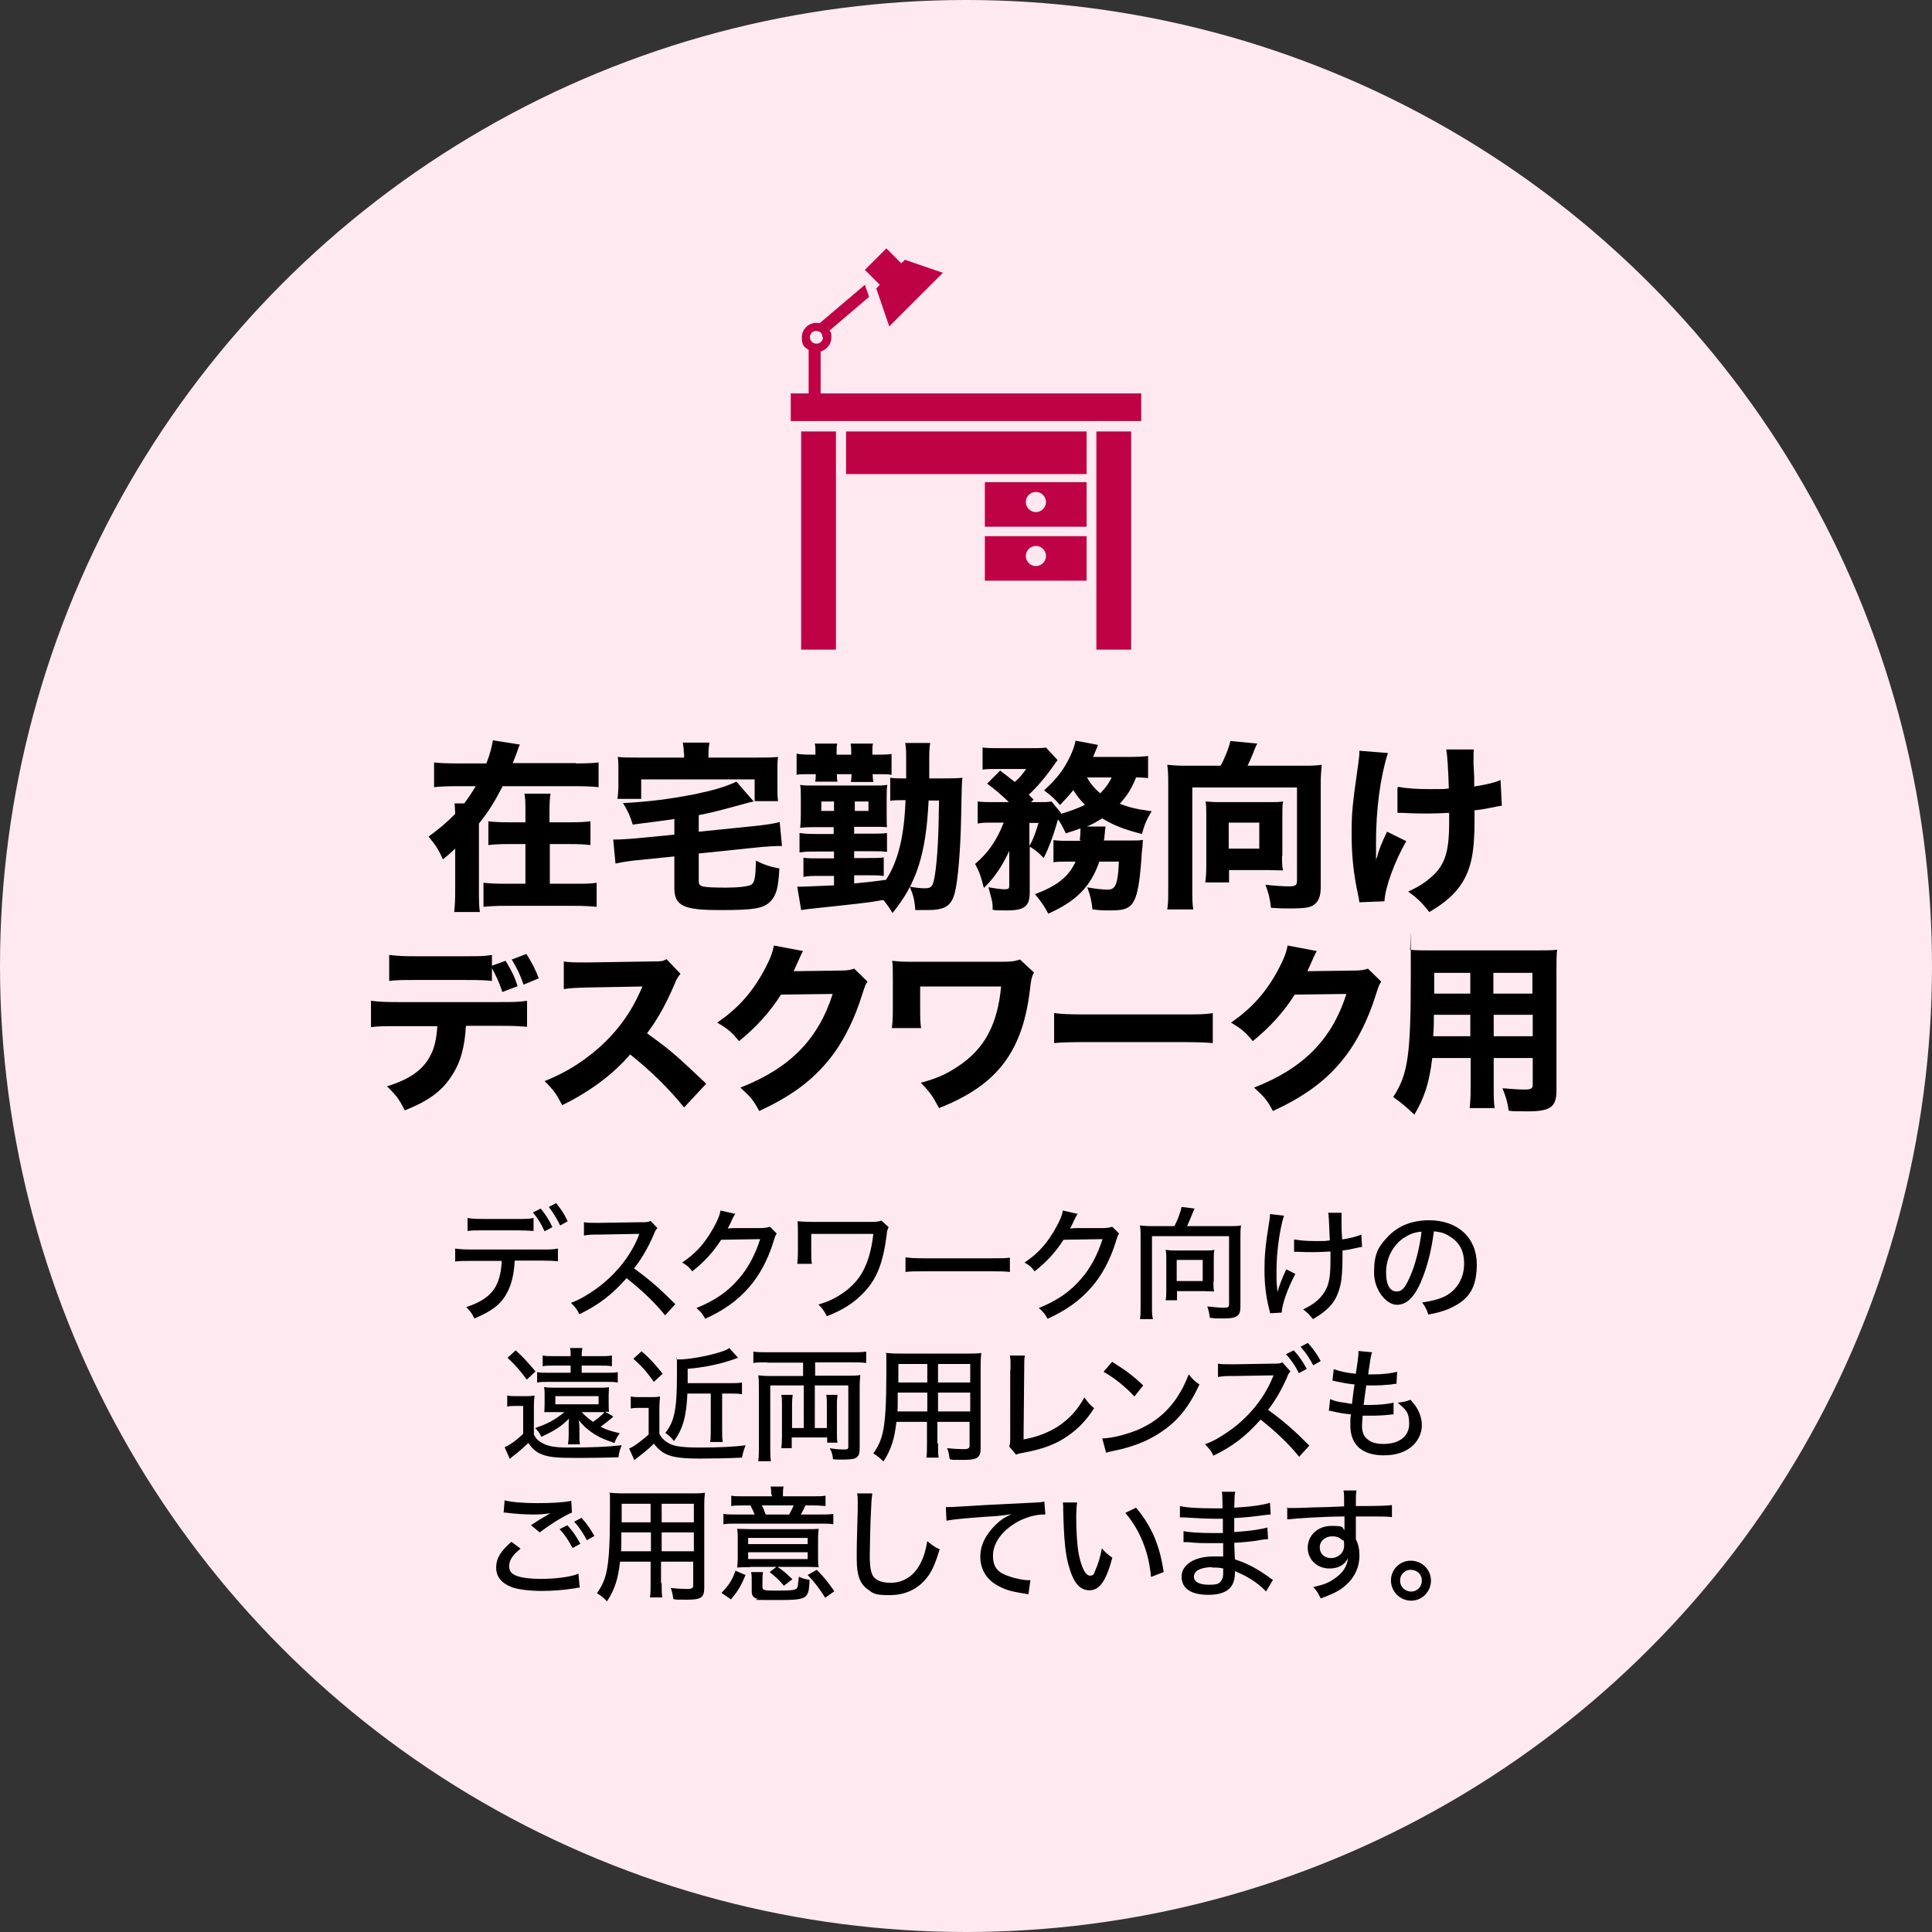
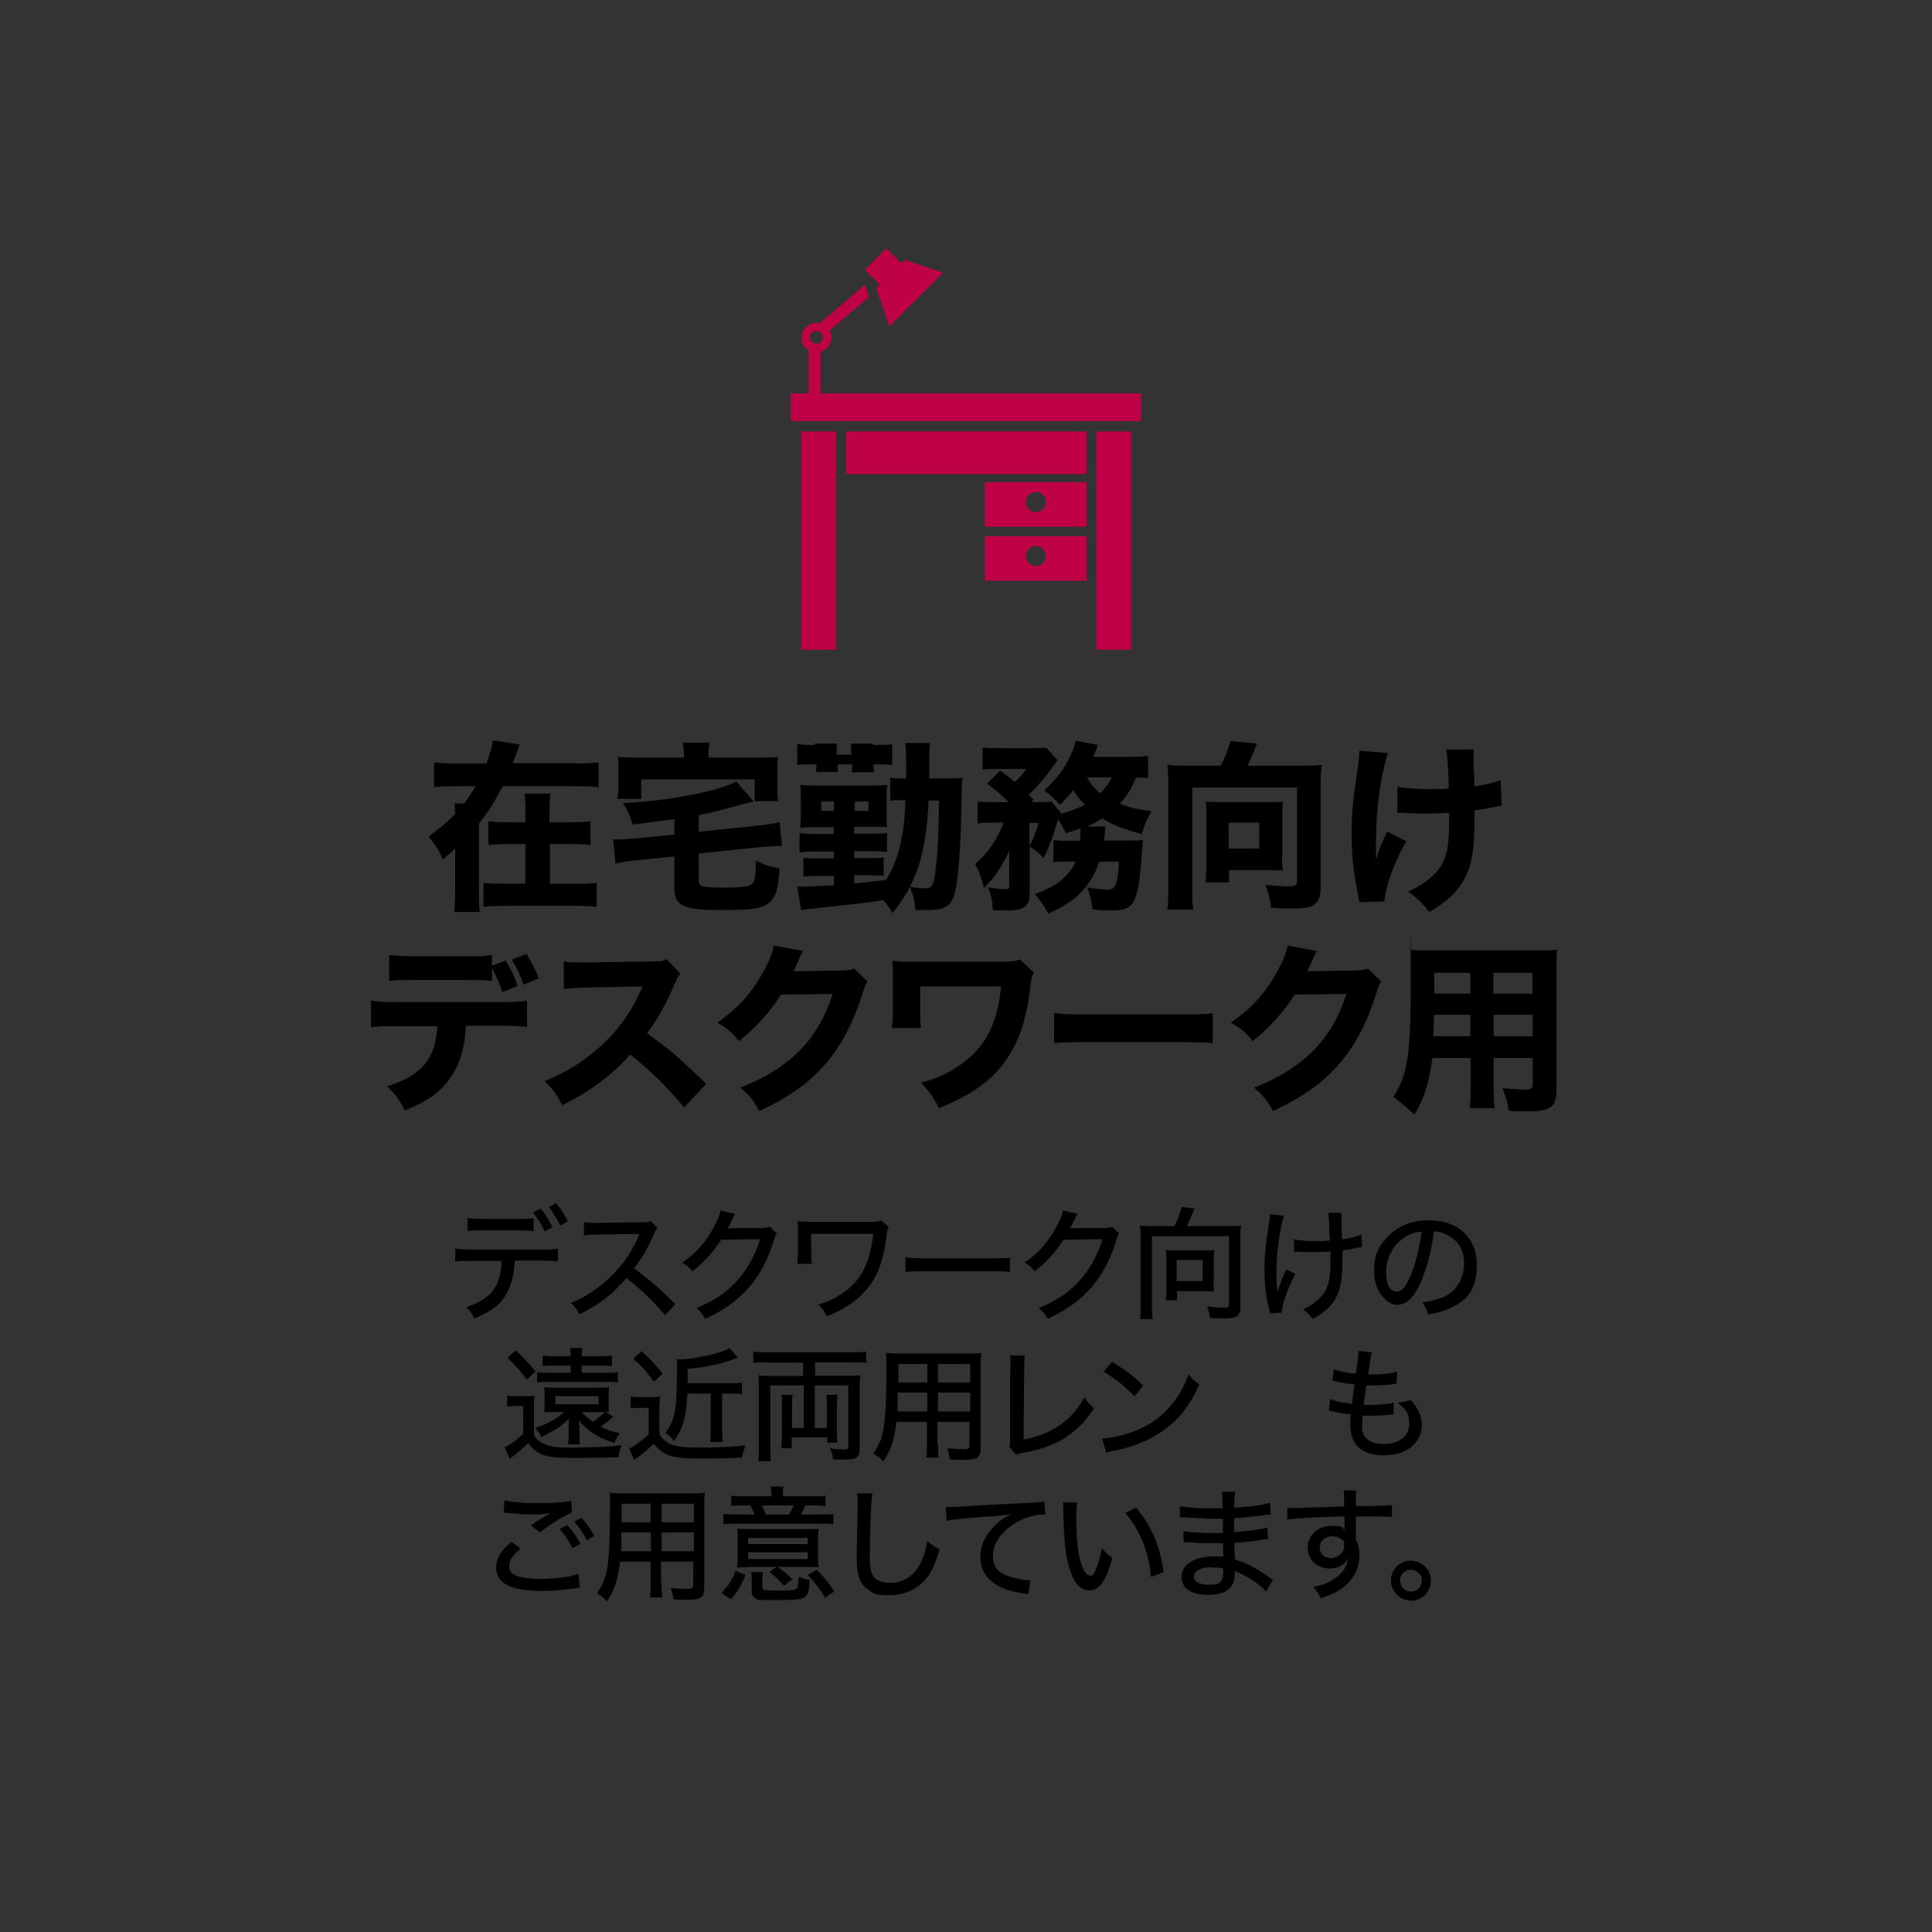
<svg xmlns="http://www.w3.org/2000/svg" id="_レイヤー_1" data-name="レイヤー_1" version="1.1" viewBox="0 0 594.2 594.2">
  <rect x="0" y="0" width="594.2" height="594.2" fill="#333333" stroke="none" />
  <defs>
    <style>
      .st0 {
        fill: #bf0145;
      }

      .st1 {
        fill: #ffe9f1;
      }
    </style>
  </defs>
-   <circle class="st1" cx="297.1" cy="297.1" r="297.1" />
  <g>
    <path class="st0" d="M252.4,121v-12.9c1.9-.5,3.3-2.3,3.3-4.3s-.2-1.5-.6-2.1l12.2-10.4-1.3-3.7-13.9,11.8c-.3,0-.7-.1-1-.1-2.5,0-4.5,2-4.5,4.5s.8,3,2.1,3.8v13.4h-5.5v8.5h107.8v-8.5h-98.6ZM253.1,103.8c0,.6-.3,1.2-.8,1.5h0c-.2.1-.3.2-.5.3-.2,0-.4.1-.7.1-1.1,0-2-.9-2-2s0-.4.1-.6h0c.1-.3.3-.6.5-.8.2-.2.4-.3.6-.4.2,0,.5-.1.7-.1s.5,0,.7.1c.1,0,.2.1.4.2,0,0,.1,0,.2.1.2.1.3.3.4.5,0,0,0,0,0,0,.1.2.2.4.2.6h0c0,.1,0,.2,0,.3Z" />
    <path class="st0" d="M302.9,178.6h31.3v-13.7h-31.3v13.7ZM318.6,167.9c1.7,0,3.1,1.4,3.1,3.1s-1.4,3.1-3.1,3.1-3.1-1.4-3.1-3.1c0-1.7,1.4-3.1,3.1-3.1Z" />
    <polygon class="st0" points="337.2 145.8 337.2 199.8 347.9 199.8 347.9 132.7 337.2 132.7 337.2 145.8" />
    <polygon class="st0" points="246.4 199.8 257.1 199.8 257.1 145.8 257.1 132.7 246.4 132.7 246.4 199.8" />
    <rect class="st0" x="260.2" y="132.7" width="74" height="13.1" />
    <path class="st0" d="M302.9,162h31.3v-13.7h-31.3v13.7ZM318.6,151.3c1.7,0,3.1,1.4,3.1,3.1s-1.4,3.1-3.1,3.1-3.1-1.4-3.1-3.1c0-1.7,1.4-3.1,3.1-3.1Z" />
    <polygon class="st0" points="269.5 88.7 273.5 100.4 290 83.9 278.3 79.9 277.2 81 272.6 76.4 266 83 270.6 87.6 269.5 88.7" />
  </g>
  <g>
    <path d="M177.1,234.8c3.1,0,5.4-.1,7-.3v7.6c-2-.2-4.1-.3-7-.3h-22.5c-2.5,4.8-4.2,7.6-7.3,11.5v20.4c0,3.2,0,5.2.3,6.8h-7.9c.2-1.9.3-3.7.3-6.8v-12.7c-1.7,1.5-2.1,2-3.8,3.3-1.2-2.8-2.3-4.5-4.4-7,3.3-2.4,5.8-4.5,8.2-7q-.1-2.4-.2-3.2h3c1.3-1.8,2.4-3.4,3.5-5.3h-5.9c-2.8,0-5,.1-6.9.3v-7.6c1.6.2,3.9.3,6.9.3h9.2c1.1-2.9,1.7-5.2,2-7.1l8.3,1.3c-.4.7-.4,1-1.1,2.9-.4,1.1-.7,1.7-1.1,2.8h19.4ZM175.4,252.9c2.9,0,4.5-.1,6.2-.3v7.3c-1.7-.2-3.6-.3-6.3-.3h-6.2v12.2h7.9c3.1,0,4.8,0,6.5-.3v7.4c-2.2-.2-3.9-.3-6.6-.3h-21.6c-2.8,0-4.5.1-6.6.3v-7.4c1.8.2,3.6.3,6.5.3h6.4v-12.2h-5.1c-2.7,0-4.6.1-6.3.3v-7.3c1.7.2,3.3.3,6.2.3h5.2v-3c0-2.8,0-4.2-.3-5.8h8c-.2,1.3-.3,2.7-.3,5.9v2.9h6.2Z" />
    <path d="M207.5,251.9c-2.9.4-7.2,1-12.9,1.7-.8-2.7-1.6-4.4-3-6.6,7.7-.4,14.1-1.2,21.9-2.7,5.8-1.2,9.6-2.3,13-3.9l5.3,6.1c-1.4.3-1.8.4-4.3,1.1-4.8,1.3-8.8,2.4-12.6,3.1v5.1l18.6-1.9c2.4-.3,4.7-.6,6.3-1.1l.7,7.4h-1.5c-.7,0-3.5.2-4.9.3l-19.2,2v8.2c0,1.3.2,1.7,1.6,2,1,.2,3.5.3,6.8.3s7-.3,7.9-1c.9-.7,1.2-2.4,1.3-7.3,2.6,1.3,4.4,1.9,7.2,2.4-.3,6.1-1,8.3-2.7,10.1-2.2,2.2-4.9,2.7-15.5,2.7s-14.1-1-14.1-6.7v-9.8l-11.8,1.2c-2.9.3-4.4.6-6.3,1l-.7-7.4c.7,0,1.1,0,1.2,0,1.2,0,3.5-.2,5.2-.3l12.4-1.2v-4.5ZM210.3,231.6c0-1.2-.1-2.1-.3-3.2h8.2c-.2,1.2-.3,2-.3,3.2v1.4h14.9c3,0,4.5,0,6.5-.2-.2,1.2-.2,2.3-.2,4.3v4.8c0,1.6,0,3.1.2,4.5h-7.2v-6.7h-34.9v6h-7.3c.2-1.5.3-2.6.3-4.5v-4.1c0-1.8,0-2.9-.2-4.3,1.8.2,3.5.2,6.4.2h14v-1.4Z" />
-     <path d="M250.8,231.8c0-1.3,0-2.3-.2-3.1h6.9c-.2.8-.2,1.5-.2,3v.4h4.5v-.3c0-1.5,0-2.2-.2-3.1h6.9c-.2.8-.2,1.5-.2,3v.4h1.3c1.8,0,3,0,4.6-.2v6.4c-1.1-.2-2-.2-4.5-.2h-1.3v.3c0,.7.1,1.5.2,2.1h-6.9c.1-.7.2-1.3.2-2.4h-4.5v.3c0,.7,0,1.4.2,2h-6.9c.2-.7.2-1.5.2-2.3h-1.5c-2.7,0-3.5,0-4.4.2v-6.5c1.1.2,2.2.3,4.5.3h1.3v-.3ZM285.6,246.2c-.8,16.6-3.7,25.5-11.1,34.6-1.1-1.8-1.6-2.5-2.8-4-4.5.8-7.3,1.1-22.4,2.7-1,.1-1.6.2-2.9.4l-1.2-7.2c1,0,1.3,0,1.7,0,.8,0,6.6-.3,9.6-.4v-2.9h-4.5c-2.2,0-3.5,0-4.9.3v-5.9c1.3.2,2.6.2,4.9.2h4.5v-2.1h-5.4c-2.4,0-3.5,0-5.2.3v-6c1.5.2,2.5.3,5.2.3h5.3v-2.1h-5.8c-1.9,0-2.7,0-4.5.2.1-1.3.2-2.2.2-3.9v-5.4c0-2,0-2.5-.2-3.9,1.3.2,1.9.2,4.5.2h17.8c2.6,0,3.2,0,4.5-.2-.2,1.3-.2,2-.2,4.5v4.4c0,2.5,0,3.1.1,4.1-1.2-.1-1.9-.1-4.4-.1h-5.7v2.1h4.8c3,0,3.9,0,5.3-.2v5.8c-1.7-.2-2.4-.2-5.3-.2h-4.8v2.1h4c2.9,0,3.6,0,5.1-.2v5.7c-1.6-.2-2.4-.2-5.1-.2h-4v2.5c4.4-.4,4.5-.4,9.8-1.1,3.8-5.9,5.6-13.5,6-24.5h-.8c-2,0-2.8,0-3.9.2v-7.1c1.1.2,2.2.2,4,.2h.9v-4.4c0-4.2,0-4.9-.3-6.5h7.7c-.2,1.3-.3,2.2-.3,4q0,.4,0,4.4v2.5h4.5c2.6,0,4,0,5.7-.2-.2,1.5-.2,2.5-.4,12.2-.2,10.4-1,19.7-2,23.4-1.1,3.9-3,5.1-8.6,5.1s-1.8,0-3.5,0c-.2-3-.6-4.6-1.7-7.2,1.7.3,3.3.5,4.6.5,2.2,0,2.6-.6,3.2-4.5.7-4.8,1.1-11.5,1.2-22.5h-3.3ZM252.6,246.5v2.9h3.9v-2.9h-3.9ZM262.9,249.4h4.2v-2.9h-4.2v2.9Z" />
+     <path d="M250.8,231.8c0-1.3,0-2.3-.2-3.1h6.9c-.2.8-.2,1.5-.2,3v.4h4.5v-.3c0-1.5,0-2.2-.2-3.1h6.9v.4h1.3c1.8,0,3,0,4.6-.2v6.4c-1.1-.2-2-.2-4.5-.2h-1.3v.3c0,.7.1,1.5.2,2.1h-6.9c.1-.7.2-1.3.2-2.4h-4.5v.3c0,.7,0,1.4.2,2h-6.9c.2-.7.2-1.5.2-2.3h-1.5c-2.7,0-3.5,0-4.4.2v-6.5c1.1.2,2.2.3,4.5.3h1.3v-.3ZM285.6,246.2c-.8,16.6-3.7,25.5-11.1,34.6-1.1-1.8-1.6-2.5-2.8-4-4.5.8-7.3,1.1-22.4,2.7-1,.1-1.6.2-2.9.4l-1.2-7.2c1,0,1.3,0,1.7,0,.8,0,6.6-.3,9.6-.4v-2.9h-4.5c-2.2,0-3.5,0-4.9.3v-5.9c1.3.2,2.6.2,4.9.2h4.5v-2.1h-5.4c-2.4,0-3.5,0-5.2.3v-6c1.5.2,2.5.3,5.2.3h5.3v-2.1h-5.8c-1.9,0-2.7,0-4.5.2.1-1.3.2-2.2.2-3.9v-5.4c0-2,0-2.5-.2-3.9,1.3.2,1.9.2,4.5.2h17.8c2.6,0,3.2,0,4.5-.2-.2,1.3-.2,2-.2,4.5v4.4c0,2.5,0,3.1.1,4.1-1.2-.1-1.9-.1-4.4-.1h-5.7v2.1h4.8c3,0,3.9,0,5.3-.2v5.8c-1.7-.2-2.4-.2-5.3-.2h-4.8v2.1h4c2.9,0,3.6,0,5.1-.2v5.7c-1.6-.2-2.4-.2-5.1-.2h-4v2.5c4.4-.4,4.5-.4,9.8-1.1,3.8-5.9,5.6-13.5,6-24.5h-.8c-2,0-2.8,0-3.9.2v-7.1c1.1.2,2.2.2,4,.2h.9v-4.4c0-4.2,0-4.9-.3-6.5h7.7c-.2,1.3-.3,2.2-.3,4q0,.4,0,4.4v2.5h4.5c2.6,0,4,0,5.7-.2-.2,1.5-.2,2.5-.4,12.2-.2,10.4-1,19.7-2,23.4-1.1,3.9-3,5.1-8.6,5.1s-1.8,0-3.5,0c-.2-3-.6-4.6-1.7-7.2,1.7.3,3.3.5,4.6.5,2.2,0,2.6-.6,3.2-4.5.7-4.8,1.1-11.5,1.2-22.5h-3.3ZM252.6,246.5v2.9h3.9v-2.9h-3.9ZM262.9,249.4h4.2v-2.9h-4.2v2.9Z" />
    <path d="M332.1,258.4c.1-1.1.2-2.1.2-3.1v-.5c-1.6.6-2.4.8-4.5,1.5-.9-1.9-1.4-2.9-2.4-4.3q-.1.3-.5,1.7c-1.1,3.8-2.4,7.2-3.9,10.2-1.6-1.7-2.6-2.5-4.3-3.5v14.1c0,4.2-1.6,5.5-6.9,5.5s-2.7,0-4.5-.2c0-2.4-.1-2.5-1.3-6.9,2.5.4,3.8.6,5,.6s1.4-.2,1.4-1.2v-10.6c-2.1,4.6-4.6,8.3-7.8,11.4-1-3.8-1.3-4.8-2.7-7.4,4-3.4,6.6-7.1,8.8-12.7h-3.5c-2,0-3.2,0-4.5.3v-6.8c1.5.2,2.7.2,4.9.2h4.7c-2.6-2.5-4.3-3.9-6.7-5.7l4-4c2.2,1.7,2.9,2.2,4.5,3.5,1.6-1.4,2.4-2.4,3.5-4h-8.8c-1.8,0-3.2,0-4.6.2v-6.8c1.5.2,2.7.2,5.2.2h9.5c2.9,0,3.6,0,4.8-.2l3.6,3.9c-.3.3-.7.8-1.2,1.6-2.4,3.4-5.5,7.1-7.7,9,.5.5.7.8,1.5,1.5l-.8.8h2.2c2,0,3.1,0,4.1-.2l2.9,3.5v.3c2.4-.7,5.3-1.7,7.4-2.8-1.8-1.8-2.3-2.5-3.6-4.5-1.2,1.5-2,2.4-4.1,4.6-1.5-1.8-2.9-3.1-4.9-4.5,4.1-3.8,6-6.3,8-10.4.9-1.9,1.3-3.1,1.7-4.9l6.9,1.3q-.1.3-.3.8c-.2.5-.7,1.6-1.2,2.9h10.8c2.6,0,4.6-.1,6.1-.3v6.8c-1.2-.1-2.1-.2-3.7-.2-1.4,3.5-2.6,5.4-5,8.1,3.1,1.2,5.4,1.7,9.8,2.3-1.6,2.7-2.1,3.8-3,7-5.8-1.5-8.7-2.7-12.2-4.8-1.5.9-2.6,1.6-4.7,2.5h5.7q0,.4-.1.9t-.1,1c0,.2,0,.3-.1.8,0,.4,0,.8-.2,1.6h7.7c2.5,0,3.3,0,4.3-.2q0,.6-.1,1.6c0,.4,0,.4-.2,1.9-.5,8.1-1.1,11.9-2,14.3-1.2,3-2.8,3.9-7.3,3.9s-3.5-.1-5.9-.3c-.3-2.7-.6-4.1-1.6-6.8,2.7.5,4.8.7,6.3.7s2.3-.6,2.8-2.7c.4-1.8.5-3.2.6-5.9h-6c-2.6,7.6-7.1,12.2-15.7,16-1.2-2.3-2.3-3.9-4.1-6,6.8-2.5,10.4-5.4,12.5-10h-2.8c-2,0-2.9,0-4,.2v-6.8c1.2.1,1.9.2,4.5.2h4ZM316.7,260c1-1.7,1.8-3.8,2.7-6.9h-2.8v6.9ZM334.3,239.1c1,1.8,2.3,3.4,4.1,4.9,1.7-1.8,2.6-3,3.5-4.9h-7.6Z" />
    <path d="M375.4,235.5c1.3-2.3,2.6-5.6,3-7.6l8.3.8c-.6,1-.8,1.7-1.2,2.7-.6,1.5-1.2,2.9-1.8,4.1h17.1c2.6,0,3.9,0,5.7-.3-.2,2.1-.3,3.7-.3,5.8v31.9c0,3-.8,4.7-2.6,5.7-1.2.6-3.2.8-6.2.8s-3.5,0-6.5-.2c-.3-2.8-.7-4.4-1.7-7.1,2.4.3,5.3.5,7.2.5s2.5-.3,2.5-1.6v-28.8h-32.2v30.9c0,3.3,0,4.8.3,6.6h-8c.3-1.9.3-3.3.3-6.6v-32c0-2.1,0-3.8-.3-5.9,1.8.2,3.1.3,5.7.3h10.5ZM394.3,263.2c0,2,0,3.3.3,4.5-1.4,0-3.2-.1-4.5-.1h-12.1v3.8h-7.3c.2-1.6.3-3,.3-4.8v-16.1c0-1.6,0-2.7-.2-4,1.3.1,2.4.2,4,.2h15.7c1.7,0,2.8,0,4.1-.2-.2,1.3-.2,2.5-.2,4.2v12.5ZM377.9,261h9.4v-8h-9.4v8Z" />
    <path d="M426.8,231.8c-2.3,7.3-3.6,17.2-3.6,27.3s0,3.5.2,4.9c.7-2.7,1.5-4.7,3.2-8.2l5.9,2.9c-3.6,6.3-6.5,14.2-6.7,18.5l-7.7.3c-.1-.8-.2-1.2-.4-2.2-1.5-7-2-12.4-2-19s.3-9.1,2-21.1c.3-2.2.4-2.9.4-4.3l8.8.7ZM430,242c2.7.5,5.7.7,10.1.7s3.8,0,5.5-.2q-.3-9.4-.8-12h8.5c-.1.8-.1,1.2-.1,1.9s0,.7,0,2.6q.1,1.8.2,3.9c0,1.2,0,1.7,0,3,3.8-.6,6.3-1.2,8.1-2l.4,7.9q-1,.1-3.2.6c-2.2.4-3,.6-5.2.8,0,1.1,0,2.1,0,3.2,0,9.6-1,14.6-3.8,19.1-2.2,3.5-5.2,6.1-10.1,9-2.4-3-3.5-4.1-6.5-6.3,3.8-1.7,6.3-3.5,8.6-5.9,3-3.4,4-7.4,4-15.2s0-1.4-.1-3.1c-2.4.1-4,.2-6.3.2s-4,0-6-.1c-1.8-.1-2-.1-2.7-.1h-.8v-7.7Z" />
    <path d="M143.3,315.6c-.4,6.6-1.7,11.3-4.4,15.3-3,4.7-7.1,7.7-14.4,10.6-1.8-3.5-2.6-4.6-5.5-7.4,6.9-2.1,11.1-5,13.4-9.5,1.2-2.2,1.9-5.3,2.1-9h-12.4c-3.8,0-5.7,0-8,.3v-8.1c2.6.3,4.3.4,8.1.4h31.6c4,0,5.6,0,8.3-.4v8c-2.6-.2-3.5-.3-8.1-.3h-10.6ZM151.4,301.7c-2.1-.2-3.1-.3-8.2-.3h-15.5c-3.7,0-5.9,0-8,.3v-8c2.6.3,4.1.4,8.1.4h15.2c4.4,0,6,0,8.3-.4v3.3l4.2-1.5c1.9,3.1,2.8,5,3.7,7.8l-4.7,1.8c-.8-2.6-2-5.2-3.2-7.3v3.8ZM161,302.8c-1-3-1.8-4.6-3.6-7.7l4.5-1.7c1.8,2.9,2.8,4.8,3.8,7.5l-4.6,1.9Z" />
    <path d="M210.4,340.6c-4.8-5.9-10.4-11.4-16.6-16.3-5,5.9-12.4,11.5-20.9,15.6-1.8-3.5-2.6-4.6-5.4-7.4,4.9-2,8.2-3.8,12.4-6.8,6.2-4.5,11.1-9.9,14.7-16.2.7-1.2,1.7-3.2,3-6.1l-16.4.3c-4.6.1-5.7.2-7.8.5v-8.5c1.7.3,3.2.3,6.7.3h1.1l19.1-.3c3.1,0,3.4,0,4.7-.7l4.3,4.5c-.7.8-1.2,1.5-1.8,3.1-2.7,6.3-5.2,10.8-8.5,15.2,7.2,5.2,8.6,6.4,18.2,15.5l-6.8,7.3Z" />
    <path d="M247,292.5c-.3.4-.8,1.5-1.6,3.3-.5,1.1-.7,1.6-1.3,2.9l14.6-.2c1.8,0,3-.2,4-.6l4.1,4c-.6.9-.8,1.4-1.5,3.6-2.7,8.7-6.6,16.3-11.5,21.8-5,5.8-11.4,10.3-20.3,14.4-1.8-3.4-2.8-4.5-5.8-7.2,15.1-5.9,23.9-14.7,28.4-28.8l-15.9.2c-3.4,5.4-7.8,10.2-12.9,14.3-2.4-2.9-3.4-3.7-6.7-5.7,6.6-4.5,11-9.6,14.7-16.6,1.6-3,2.4-5.2,2.7-7.1l9,1.7Z" />
    <path d="M274.3,316.3c.2-1.7.3-2.9.3-6.6v-7.9c0-4.3,0-4.6-.2-6.3,2.7.3,3.4.3,7.4.3h26c3.1,0,4.1-.1,5.9-.7l4.3,4c-.7,1.3-.8,2-1.1,4.1-2.1,20-10,30.5-28.1,37.6-1.9-3.6-2.7-4.8-5.6-7.8,4.9-1.3,7.8-2.6,11.4-5,8.1-5.3,12.2-12.8,13.3-24.6h-24.9v6.2c0,3.2,0,4.9.3,6.6h-9.1Z" />
    <path d="M324.3,311.6c2.5.3,4.5.4,10.2.4h28.3c5.7,0,7.7,0,10.2-.4v9.2c-2.2-.2-5.9-.3-10.3-.3h-28.3c-4.9,0-8.1.1-10.2.3v-9.3Z" />
    <path d="M405,292.5c-.3.4-.8,1.5-1.6,3.3-.5,1.1-.7,1.6-1.3,2.9l14.6-.2c1.8,0,3-.2,4-.6l4.1,4c-.6.9-.8,1.4-1.5,3.6-2.7,8.7-6.6,16.3-11.5,21.8-5,5.8-11.4,10.3-20.3,14.4-1.8-3.4-2.8-4.5-5.8-7.2,15.1-5.9,23.9-14.7,28.4-28.8l-15.9.2c-3.4,5.4-7.8,10.2-12.9,14.3-2.4-2.9-3.4-3.7-6.7-5.7,6.6-4.5,11-9.6,14.7-16.6,1.6-3,2.4-5.2,2.7-7.1l9,1.7Z" />
    <path d="M459.4,333.9c0,3.4,0,5.1.3,6.9h-7.7c.2-1.7.3-3.4.3-6.8v-8.6h-11.8c-.9,7.6-2.4,12.2-5.5,17.4-3-2.8-3.9-3.5-6.5-5.4,4.6-7.1,5.4-13,5.4-37.9s0-5.3-.3-7.4c2.1.2,3.5.2,6.6.2h32c3.4,0,4.9,0,6.7-.2-.2,1.8-.2,3.4-.2,6.7v36.7c0,4.9-1.9,6.3-8.6,6.3s-4.4-.1-6.1-.2c-.3-2.5-.8-4.1-1.9-6.9,2.6.2,5,.4,6.7.4s2.6-.2,2.6-1.3v-8.4h-12v8.6ZM441,312.1c0,2.4,0,3.6-.2,6.6h11.4v-6.6h-11.2ZM452.2,299.2h-11.1v6.4h11.1v-6.4ZM471.3,305.6v-6.4h-12v6.4h12ZM459.4,318.7h12v-6.6h-12v6.6Z" />
  </g>
  <g>
    <path d="M158.3,387.8c-.2,4.1-1,7.3-2.4,9.9-1.9,3.5-4.7,5.6-10,7.8-.8-1.6-1.2-2.2-2.5-3.5,4.7-1.5,7.7-3.6,9.3-6.8.9-1.9,1.5-4.3,1.6-7.4h-9.4c-2.6,0-3.6,0-4.9.2v-4c1.5.2,2.7.3,5,.3h21.5c2.4,0,3.7,0,5.1-.3v3.9c-1.2-.1-2.9-.2-5-.2h-8.2ZM143.7,374.6c1.3.2,2.4.3,5,.3h10.3c2.6,0,3.7,0,5.1-.3v4c-1-.1-3.2-.2-5-.2h-10.4c-2.2,0-3.8,0-4.9.2v-4ZM166.3,371.7c1.6,2,2.4,3.2,3.6,5.7l-2.4,1.3c-1.1-2.4-2.1-4-3.6-5.8l2.4-1.2ZM171.1,370.1c1.6,2,2.4,3.2,3.5,5.5l-2.3,1.3c-1.1-2.2-2.1-3.8-3.5-5.7l2.3-1.2Z" />
    <path d="M204.6,404.6c-3-3.8-7.2-7.8-11.9-11.5-4.4,5-8.5,8.2-14.5,11.1-.8-1.6-1.2-2.1-2.6-3.5,2.9-1.1,4.7-2.2,7.6-4.2,5.9-4.2,10.6-10,13.1-16.1q.1-.3.2-.6t.2-.3c-.5,0-.7,0-1.2,0l-11,.2c-2.4,0-3.1,0-4.9.3v-4.1c1.2.2,2.1.2,3.8.2h1l12.7-.2c1.8,0,2.2,0,3-.4l2.1,2.2c-.5.5-.8,1-1.1,1.9-1.8,4.2-3.8,7.6-6.1,10.5,4.8,3.5,7.8,6.1,12.7,11l-3.2,3.5Z" />
    <path d="M226.2,373.2q-.3.4-.8,1.4c-.8,1.7-1.1,2.4-1.6,3.2.3,0,.8,0,1.6-.1h9c1.4-.1,1.7-.2,2.4-.4l2.1,2.1c-.4.5-.5.8-.9,2.1-1.7,5.7-4.4,10.8-7.7,14.5-3.5,4-7.7,7-13.4,9.6-.9-1.6-1.3-2.1-2.7-3.3,5.8-2.4,9.6-5,13.1-9.1,2.8-3.2,5-7.4,6.5-12.1l-12,.2c-2.5,3.9-5.4,7-8.9,9.7-1-1.3-1.4-1.7-3.1-2.7,4.2-2.8,7-5.9,9.7-10.8,1.3-2.3,1.9-3.9,2.1-5.2l4.3,1Z" />
    <path d="M245.2,388.7c.1-.9.2-1.9.2-3.8v-5.6c0-1.6,0-2.6-.1-3.7,1.1.1,2.5.2,4.1.2h17.8c2.2,0,2.8,0,3.9-.4l2.2,2c-.4.9-.5,1.2-.6,2.4-1.1,8.6-3,13.5-7,17.7-2.9,3.1-6.6,5.5-11.4,7.3-.9-1.7-1.3-2.3-2.6-3.6,3.2-.9,5.2-1.9,7.8-3.7,3.8-2.7,6.2-6,7.7-10.9.7-2.4,1.1-4.4,1.4-7.1h-19.1v5.4c0,1.1,0,3,.2,3.8h-4.3Z" />
    <path d="M278.4,386.7c1.4.2,3,.3,5.9.3h20.6c3.3,0,4.2,0,5.7-.2v4.4c-1.7-.2-2.9-.2-5.7-.2h-20.5c-3.2,0-4.3,0-5.9.2v-4.4Z" />
    <path d="M331.5,373.2q-.3.4-.8,1.4c-.8,1.7-1.1,2.4-1.6,3.2.3,0,.8,0,1.6-.1h9c1.4-.1,1.7-.2,2.4-.4l2.1,2.1c-.4.5-.5.8-.9,2.1-1.7,5.7-4.4,10.8-7.7,14.5-3.5,4-7.7,7-13.4,9.6-.9-1.6-1.3-2.1-2.7-3.3,5.8-2.4,9.6-5,13.1-9.1,2.8-3.2,5-7.4,6.5-12.1l-12,.2c-2.5,3.9-5.4,7-8.9,9.7-1-1.3-1.4-1.7-3.1-2.7,4.2-2.8,7-5.9,9.7-10.8,1.3-2.3,1.9-3.9,2.1-5.2l4.3,1Z" />
    <path d="M361.2,377.1c1-1.9,1.9-4.3,2.2-5.9l4,.5c-.2.4-.5,1.1-.9,2.1-.6,1.5-1,2.4-1.4,3.3h13.1c1.6,0,2.4,0,3.5-.2-.2,1.1-.2,2.2-.2,3.6v21.4c0,2.8-1,3.6-5.2,3.6s-1.6,0-4.2-.2c-.2-1.4-.3-2.1-.8-3.5,1.9.2,3.7.4,5.1.4s1.6-.2,1.6-1.1v-20.9h-23.7v21.5c0,1.9,0,3,.3,4h-4c.2-1.1.2-2,.2-4v-21.2c0-1.3,0-2.3-.2-3.6,1,.1,1.9.2,3.4.2h7.2ZM373.2,394.1c0,1.4,0,2.2.2,3.1-.9,0-2.3-.1-3.2-.1h-8.2v2.8h-3.5c.2-1.1.2-2.2.2-3.2v-9.5c0-1.1,0-1.8-.2-2.8.8.1,1.6.2,2.7.2h9.6c1.1,0,1.9,0,2.7-.2-.2.9-.2,1.7-.2,2.9v6.9ZM361.9,394h8v-6.5h-8v6.5Z" />
    <path d="M394.9,373.9c-1.3,4-2.3,11.2-2.3,16.7s0,2.8.3,6.8c.6-2.2,1.4-4.2,2.7-7l2.8,1.4c-2.5,4.7-4.1,9.4-4.2,11.9l-3.6.2c0-.5-.1-.6-.3-1.4-1-4-1.4-7.8-1.4-12s.3-7.7,1.4-14.4c.2-1.3.3-1.7.3-2.7l4.3.5ZM398.1,381.2c1.6.3,3.5.5,6.6.5s2.5,0,4.3-.2c-.3-6.9-.3-7.3-.5-8.5h4.1c0,.5,0,.8,0,1.2s0,.5,0,2.6c0,.5,0,1.9.2,4.4,2.7-.4,4.4-.9,5.9-1.5l.2,3.8c-.6.1-.8.1-2.1.4-1.7.4-2.2.5-3.9.7,0,.9,0,1.3,0,1.7,0,3.8-.2,7.1-.6,8.7-1.1,5-3.3,7.7-8.5,10.7-1.1-1.4-1.6-1.9-3-3,3.5-1.6,5.7-3.6,7-6.1,1.1-2.2,1.4-4.4,1.4-9.7s0-.8,0-2c-1.3.1-3.6.2-5.5.2s-2.2,0-4.4-.1c-.3,0-.5,0-.7,0h-.6v-3.7Z" />
    <path d="M437.1,394.1c-2.2,5-4.5,7.2-7.5,7.2s-7-4.2-7-10,1.4-7.9,4.1-10.8c3.1-3.4,7.5-5.2,12.8-5.2,8.9,0,14.7,5.4,14.7,13.6s-3.3,11.4-9,13.8c-1.8.7-3.3,1.1-5.9,1.6-.6-1.7-.9-2.4-1.9-3.7,3-.5,4.7-.9,6.3-1.6,4.1-1.7,6.6-5.7,6.6-10.3s-1.9-7.1-5.2-8.9c-1.3-.7-2.3-.9-4.1-1.1-.7,5.7-2.1,11.2-3.9,15.3ZM431.9,380.6c-3.5,2.3-5.6,6.4-5.6,10.7s1.4,5.9,3.3,5.9,2.8-1.7,4.3-5.1c1.5-3.5,2.8-8.8,3.3-13.3-2.1.2-3.6.7-5.2,1.8Z" />
    <path d="M156,429.2c1,.2,1.5.2,3,.2h2.5c1.1,0,1.9,0,2.9-.2-.1,1-.2,1.9-.2,3.7v8.3c.6,1.2,1.1,1.7,1.9,2.2,1.9,1.3,4.1,1.8,8.5,1.8,7.6,0,11.9-.2,16.6-.7-.6,1.5-.7,1.9-1,3.7-3.4.1-8.5.2-12.2.2-6.4,0-8.5-.2-10.5-.8-2.2-.7-3.5-1.6-5-3.8-1.6,1.5-2.6,2.4-4.4,3.8-.5.4-.8.6-1.3,1.1l-1.6-3.6c1.8-.8,3.6-2.1,5.7-4.1v-8.6h-2.2c-1.2,0-1.7,0-2.7.2v-3.5ZM158.6,415.3c2.3,2.1,3.6,3.5,6.1,6.5l-2.7,2.5c-2.1-2.9-3.5-4.4-5.9-6.7l2.5-2.3ZM188.6,435.7c-.2.2-.5.4-.9.8-.8.7-1.9,1.5-3,2.3,1.9,1,3,1.3,5.9,2-.8,1.1-1.2,1.8-1.6,3-3.3-1.1-5.1-1.9-7.2-3.4-1.5-1.1-2.4-1.9-3.8-3.6.2,1.2.2,1.7.2,2.4v1.8c0,1.6,0,2.5.2,3.2h-3.7c.1-.8.2-1.7.2-3.2v-2.1c0-1.1,0-1.8.1-2.6-2.5,2.5-4.4,3.7-8.5,5.6-.6-1.3-.9-1.6-1.9-2.7,3.8-1.3,6.1-2.5,9-4.9h-3.6c-.8,0-1.7,0-2.6,0,0-.6.1-1.2.1-2.5v-2.8c0-1.1,0-1.7-.2-2.4.6.1,1.5.2,2.6.2h14.7c1.1,0,2.1,0,2.7-.2,0,.8-.1,1.5-.1,2.4v2.8c0,.9,0,1.7.1,2.4-.6,0-1,0-1.2,0l2.3,1.3ZM186.4,422.2c1.8,0,2.7,0,3.6-.2v3.2c-1-.2-2-.2-3.7-.2h-17.5c-1.6,0-2.5,0-3.6.2v-3.2c.9.2,1.8.2,3.6.2h6.7v-2.2h-5c-1.6,0-2.7,0-3.6.2v-3.3c1,.2,2,.2,3.8.2h4.8c0-1.4,0-1.9-.2-2.5h3.8c-.1.6-.2,1.3-.2,2.5h5.5c1.5,0,2.6,0,3.8-.2v3.3c-1.1-.2-2.1-.2-3.6-.2h-5.7v2.2h7.5ZM170.8,431.9h13.3v-2.5h-13.3v2.5ZM178.9,434.3c1.4,1.5,2.1,2,3.5,3,1.8-1.3,2.9-2.2,3.5-3h-6.9Z" />
    <path d="M194,429.5c1,.2,1.6.2,3,.2h3.1c1.1,0,1.9,0,2.9-.2-.1,1.1-.2,2.2-.2,4.1v7.4c.7,1.3,1.5,2.1,2.9,2.9,1.6.9,4,1.3,9.5,1.3s10.5-.2,14.1-.7c-.6,1.6-.8,2.3-1.1,3.8-3.8.2-9.5.3-12.9.3-8.5,0-11.4-.9-14.2-4.6-1.7,1.7-2.7,2.5-5.3,4.5-.2.1-.4.3-.7.6l-1.6-3.6q.2-.1.6-.3c1-.4,3.6-2.4,5.4-4v-8.2h-2.8c-1.1,0-1.7,0-2.7.2v-3.6ZM197.3,415.6c2.4,2,4.2,4,6.5,6.9l-2.7,2.5c-2.3-3.2-3.6-4.7-6.3-7.1l2.5-2.3ZM211.4,428.8c-.3,6.9-1.4,10.7-4.1,14.4-1-1.2-1.6-1.8-2.7-2.5,2.8-3.4,3.6-7.3,3.6-17.6s0-3.9-.2-5c.8,0,.8,0,.9,0,2.8,0,8.1-.9,12.1-2.1,1.6-.5,2.5-.8,3.3-1.4l2.7,3c-2.3.8-2.8,1-4.6,1.5-3.9,1-6.5,1.5-10.9,1.9v4.4h13c1.6,0,2.6,0,3.7-.2v3.6c-1.1-.2-2.2-.2-3.6-.2h-2.5v10.9c0,1.9,0,3,.2,4h-3.9c.2-.9.2-2.1.2-4v-10.9h-7.2Z" />
    <path d="M236.1,419c-1.7,0-3.4,0-4.4.2v-3.5c1.4.2,2.7.2,4.4.2h25.8c1.7,0,3.1,0,4.5-.2v3.5c-1.4-.2-2.6-.2-4.4-.2h-11.3v4.1h10.2c1.6,0,2.6,0,3.7-.2-.1,1-.2,2-.2,3.6v18.8c0,3-.8,3.6-4.9,3.6s-1.2,0-3.3-.1c-.1-1.3-.4-2.3-1-3.4,1.6.3,3.2.4,4.4.4s1.3-.2,1.3-1v-18.7h-10.3v13.1h3.7v-7.4c0-1.1,0-2-.2-2.8h3.5c-.1.8-.2,1.5-.2,2.7v9c0,1.4,0,2.3.2,3h-3.2v-1.6h-10.9v3.3h-3.2c.1-.9.2-2.1.2-3.5v-10.2c0-1.1,0-1.9-.2-2.7h3.5c-.1.8-.2,1.6-.2,2.7v7.5h3.6v-13.1h-10.3v19c0,1.5,0,3.1.2,4.3h-3.9c.2-1.3.2-3,.2-4.6v-18.1c0-1.5,0-2.5-.2-3.7,1,.1,2,.2,3.5.2h10.3v-4.1h-11.3Z" />
    <path d="M288.5,443.9c0,2.1,0,3.3.2,4.4h-3.8c.2-1.1.2-2.2.2-4.4v-6.6h-9.4c-.6,5.4-1.7,8.7-4,12.2-1.3-1.3-1.7-1.6-3.1-2.5,1.5-2.1,2.3-3.9,2.9-6.4.8-3.6,1.1-8.9,1.1-18.6s0-4.3-.2-5.9c1.3.1,2.2.2,4.3.2h20.9c2.1,0,3.1,0,4.2-.2-.1,1.1-.2,2.1-.2,4.1v25.2c0,2.9-1,3.6-5.2,3.6s-3.1,0-4.3-.2c-.2-1.3-.3-2.1-.8-3.4,1.9.2,3.7.3,5,.3s1.9-.2,1.9-1v-7.4h-9.9v6.6ZM276.1,428.3c0,1.1,0,1.9,0,2.4,0,2.1,0,2.1-.1,3.4h9.2v-5.8h-9ZM285.2,419.5h-8.9v5.7s8.9,0,8.9,0v-5.7ZM298.4,425.2v-5.7h-9.9v5.7h9.9ZM288.5,434.1h9.9v-5.8h-9.9v5.8Z" />
    <path d="M315.2,416.9c-.2,1.1-.2,1.9-.2,4.5l-.2,21.3c4.1-.7,7.6-2.1,10.6-4,3.6-2.4,6-5.1,8.1-8.9,1.3,1.7,1.6,2.2,3,3.3-2.5,3.9-5,6.4-8.2,8.6-3.6,2.5-7.6,4-13.6,5.1-1.1.2-1.6.3-2.2.6l-2.1-2.5c.3-.8.3-1.4.3-3.3v-20.1c.1-.4.1-.7.1-1,0-1.9,0-2.7-.2-3.6h4.5Z" />
    <path d="M339.1,442.4c3.1-.1,7.7-1.3,11.2-2.8,4.7-2.1,8.3-5,11.3-9.2,1.7-2.5,2.8-4.6,4-7.7,1.3,1.6,1.7,2,3.3,3.1-3.2,6.9-6.7,11.3-11.9,14.7-3.8,2.6-8.5,4.5-14.4,5.7-1.4.3-1.6.3-2.4.6l-1.2-4.4ZM342,418.8c4.3,2.7,6.7,4.5,9.6,7.3l-2.7,3.4c-2.9-3.1-6-5.6-9.5-7.6l2.6-3Z" />
-     <path d="M399.6,448.1c-3-3.8-7.2-7.8-11.9-11.5-4.4,5-8.5,8.2-14.5,11.1-.8-1.6-1.2-2.1-2.6-3.5,2.9-1.1,4.7-2.2,7.6-4.2,5.9-4.2,10.6-10,13.1-16.1l.4-.9-12.2.2c-2.4,0-3.1,0-4.9.3v-4.1c1.2.2,2.1.2,4.8.2l12-.2c1.8,0,2.2,0,3-.4l2.5,2.8c-.5.5-.8,1-1.1,1.9-1.6,3.6-3.5,7-5.8,9.9,4.8,3.5,7.8,6.1,12.7,11l-3.2,3.5ZM397.9,415.3c1.8,2,2.6,3.2,4,5.7l-2.4,1.3c-1.3-2.4-2.3-4-4-5.8l2.4-1.2ZM402.3,413.1c1.8,2,2.6,3.2,3.9,5.5l-2.3,1.3c-1.2-2.2-2.2-3.8-3.9-5.7l2.3-1.2Z" />
    <path d="M409.1,430.3c1.2.5,2.1.8,3.7,1,.2,0,1.2.2,3,.5.2-1.5.5-4.3.8-6-2.6-.3-3-.4-5.5-.9-.5-.1-.7-.2-1.3-.3l.4-3.5c1.6.6,4.2,1.2,6.8,1.4.5-3.2.8-5.5.8-6.4v-.6l4.2.4c-.3.7-.3,1.1-.6,2.5q0,.3-.3,2.2c-.2.9-.2,1.3-.3,2.1.6,0,1.2,0,1.5,0,2.9,0,5.5-.3,7.4-.8l-.2,3.7c-.5,0-.6,0-1.6.2-2.4.2-3.6.3-4.8.3s-1,0-2.9,0c-.5,3.6-.6,4.3-.8,6,1.2,0,1.6,0,2.1,0,2.7,0,5.5-.3,7.1-.7v3.6c-.5,0-.6,0-1.2.1-1.7.2-3.8.3-5.5.3s-1.2,0-2.8,0c-.1,1.5-.2,2.3-.2,3.1,0,1.9.5,3.2,1.6,4.1,1.1,1,2.8,1.5,5,1.5,4.9,0,7.9-2.4,7.9-6.2s-1.2-4.4-3.5-6.5c1.7-.2,2.4-.3,3.9-.9.9,1.1,1.4,1.6,1.8,2.3,1.1,1.7,1.7,3.7,1.7,5.5,0,2.7-1.3,5.2-3.5,6.9-2.1,1.6-4.9,2.4-8.2,2.4s-5.9-.8-7.7-2.4c-1.7-1.6-2.6-3.8-2.6-6.9s0-1.6.2-3.3c-2.1-.2-3.9-.5-5.5-.9-.7-.2-.8-.2-1.3-.2l.4-3.6Z" />
    <path d="M160.1,476.3c-2.5,2-3.5,3.6-3.5,5.4s1,2.6,3,3.2c1.3.4,3.8.7,6.7.7,4.6,0,9.3-.6,11.6-1.6l.4,4.3c-.6,0-.8,0-1.5.2-4,.6-7,.8-10.3.8s-7.2-.4-9.2-1.2c-3.1-1.2-4.7-3.2-4.7-6s1.4-5.1,4.7-7.9l2.8,2.1ZM155,461.4c2.2.6,5.9.9,10.3.9s8-.2,10.4-.7l.2,3.6c-2.4,1-6.2,3.3-9.9,6.1l-2.7-2.2c2.4-1.6,2.9-1.9,4.3-2.7.4-.2.5-.3,1-.6l.8-.4c-2,.3-3.5.4-5.5.4s-5.5-.2-7.7-.5c-.7-.1-.8-.1-1.3-.1l.3-3.8ZM174.5,469.1c1.8,2,2.6,3.2,4,5.7l-2.4,1.3c-1.3-2.4-2.3-4-4-5.8l2.4-1.2ZM178.9,466.9c1.8,2,2.6,3.2,3.9,5.5l-2.3,1.3c-1.2-2.2-2.2-3.8-3.9-5.7l2.3-1.2Z" />
    <path d="M203.5,486.9c0,2.1,0,3.3.2,4.4h-3.8c.2-1.1.2-2.2.2-4.4v-6.6h-9.4c-.6,5.4-1.7,8.7-4,12.2-1.3-1.3-1.7-1.6-3.1-2.5,1.5-2.1,2.3-3.9,2.9-6.4.8-3.6,1.1-8.9,1.1-18.6s0-4.3-.2-5.9c1.3.1,2.2.2,4.3.2h20.9c2.1,0,3.1,0,4.2-.2-.1,1.1-.2,2.1-.2,4.1v25.2c0,2.9-1,3.6-5.2,3.6s-3.1,0-4.3-.2c-.2-1.3-.3-2.1-.8-3.4,1.9.2,3.7.3,5,.3s1.9-.2,1.9-1v-7.4h-9.9v6.6ZM191.1,471.3c0,1.1,0,1.9,0,2.4,0,2.1,0,2.1-.1,3.4h9.2v-5.8h-9ZM200.1,462.5h-8.9v5.7s8.9,0,8.9,0v-5.7ZM213.4,468.2v-5.7h-9.9v5.7h9.9ZM203.5,477.1h9.9v-5.8h-9.9v5.8Z" />
    <path d="M221.9,489.9c2.4-2.5,3.3-4,4.3-6.8l3.1,1.3c-1.3,3.1-2.2,4.8-4.5,7.5l-2.9-2ZM237.2,459.7c0-.8,0-1.6-.2-2.5h4c-.2.8-.2,1.6-.2,2.5v.5h9.1c1.9,0,3,0,4-.2v3.2c-1.3-.1-2.1-.2-4-.2h-2.2c-.5,1.2-.8,1.7-1.4,2.8h5.6c2.2,0,3.3,0,4.4-.2v3.2c-1-.2-2.2-.2-4.4-.2h-25c-2.2,0-3.3,0-4.4.2v-3.2c1,.2,2.3.2,4.5.2h5.1c-.4-1-.6-1.4-1.3-2.8h-2.1c-1.8,0-2.7,0-3.8.2v-3.2c.9.2,2.1.2,4,.2h8.5v-.5ZM230.6,482c-1.8,0-2.7,0-3.9.1.1-.8.2-1.5.2-3v-5.5c0-1.6,0-2.4-.2-3.4,1.1,0,2.1.1,4.1.1h16.8c2.2,0,3.2,0,4.2-.1-.1.8-.2,1.7-.2,3.3v5.3c0,1.3,0,2.2.2,3.2-.6,0-2.7-.1-3.6-.1h-9.1c1.6,1,2.6,1.9,4.6,3.8l-2.6,2c-1.7-2-2.3-2.5-4.4-4.2l2.1-1.6h-8.1ZM230.1,474.9h18.3v-1.9h-18.3v1.9ZM230.1,479.5h18.3v-2.1h-18.3v2.1ZM245.7,485.4v-.5c1.2.6,1.6.7,3.3,1-.3,6-.5,6.2-10.4,6.2s-4.8-.1-5.7-.4c-1.2-.3-1.7-1-1.7-2.2v-3.2c0-1.2,0-2.1-.2-2.8h3.7c-.2,1-.2,1.5-.2,2.8v1.9c0,.5.2.6.6.8.5.2,2,.2,3.6.2,4.1,0,5.5-.1,6.1-.5.4-.2.5-.5.6-1.1,0-.5.2-1.3.2-1.8v-.4ZM242.7,465.8c.6-1,1-1.9,1.4-2.8h-9.8c.5.9.7,1.5,1.2,2.8h7.2ZM253.8,491.4c-1.9-3-3.2-4.7-5.4-7l2.8-1.6c2.4,2.4,3.6,4,5.4,6.6l-2.8,2Z" />
    <path d="M268.3,459.4c-.2,1.1-.3,2.1-.4,4.9-.2,3.3-.4,11.7-.4,14.2s.2,4.9,1,6.2c.9,1.4,2.8,2.1,5.4,2.1,4.2,0,7.6-2.4,9.5-6.6.9-1.9,1.3-3.5,1.8-6.2,1.7,1.4,2.3,1.8,3.8,2.5-1.5,4.9-2.6,7.3-4.4,9.3-2.8,3.2-6.5,4.8-11.1,4.8s-5-.6-6.5-1.7c-2.5-1.7-3.5-4.4-3.5-9.3s0-4.3.3-15.4c0-1.2,0-1.9,0-2.6s0-1.4-.2-2.3h4.5Z" />
    <path d="M290.8,463.5q.7,0,1.3,0c.8,0,1.2,0,2.3-.1,4.4-.3,13.5-.8,22.4-1.2,2.6-.1,3.8-.2,4.4-.4l.3,4h-.6c-2.1,0-4.8.7-7.1,1.8-5.2,2.6-8.4,6.7-8.4,10.8s1.9,5.4,5.2,6.5c1.7.6,4.3,1.1,5.6,1.1s.4,0,.7,0l-.6,4.3c-.5,0-.6-.1-1.3-.2-4.1-.6-6.3-1.3-8.6-2.7-3.2-1.9-4.9-5-4.9-8.6s1.7-7,5-10.1c1.5-1.4,2.4-2,4.6-3-2.7.4-4.2.6-8.2.8-6.6.5-9.8.8-11.8,1.2l-.2-4.2Z" />
    <path d="M331.3,461.9c-.2,1.4-.3,2.8-.3,5.1,0,3.9.3,8.7.8,11.1.8,4,2.1,6.5,3.4,6.5s1.2-.6,1.7-1.7c.9-2,1.5-4.1,2-6.7,1.1,1.3,1.6,1.7,3.2,2.9-1.9,7.1-3.9,10-7,10s-4.8-2.4-6.1-6.5c-1.3-3.9-1.8-8.9-2-18.2,0-1.3,0-1.5-.1-2.3h4.4ZM349.4,463.7c4.8,5.7,7.3,11.6,8.5,19.8l-3.9,1.5c-.3-3.5-1.1-7.3-2.5-10.7-1.3-3.3-3.1-6.3-5.4-9l3.3-1.6Z" />
    <path d="M389.4,489.5c-1.8-2-4.6-4-7.8-5.5-.4-.2-1.3-.6-1.8-.8v.6c0,4.6-2.7,6.7-8.2,6.7s-8.2-2.1-8.2-5.6,3.7-6.2,9.8-6.2,2.2,0,3,.2v-.5s0-.2,0-.4,0-.8,0-1.7c0-.4,0-.9,0-1.7-1.5,0-3.1,0-4.1,0-2.4,0-3.8,0-6.7-.3-.5,0-.8,0-1.1,0h-.3v-3.4c1.7.4,5.1.6,8.9.6s2.1,0,3.2,0v-4.4c-1.2,0-1.8,0-2.5,0-2.2,0-6.5-.2-9.3-.4-.4,0-.6,0-.8,0s-.3,0-.6,0v-3.5c2.1.5,5.7.7,10.1.7s1.9,0,3,0q0-4.1-.2-5.1h4.1c-.2.9-.2,1.8-.3,4.9,5.4-.3,8.6-.8,11-1.5l.2,3.6q-.8,0-2.8.3c-3.2.4-4.9.6-8.4.8q0,1.3,0,4.3c4.6-.3,8-.8,10.2-1.4l.2,3.6c-.8,0-1.1,0-3.8.5-1.6.2-4.3.5-6.6.6.1,2.9.2,4.6.2,5.1,3.7,1.2,6.4,2.6,10.4,5.4.6.5.8.6,1.3.9l-2.2,3.7ZM372.7,482c-2.1,0-3.9.5-4.8,1.3-.4.4-.7,1-.7,1.6,0,1.6,1.6,2.5,4.6,2.5s3.3-.5,3.9-1.4c.4-.6.5-1.3.5-2.4s0-1.2,0-1.2c-1.3-.3-2-.3-3.5-.3Z" />
    <path d="M395.7,463.8c.8,0,1.1,0,1.7,0,1.1,0,2.6,0,6.8-.2q2.5,0,9.2-.3c0-3.2,0-3.9-.2-4.9h4c-.2,1.1-.2,1.8-.2,4.8,6.9,0,9.8-.1,11.1-.3v3.7c-1.4-.2-3.2-.2-6.4-.2s-1.7,0-4.7,0v7c.8,1.6,1.1,3.1,1.1,5,0,4.1-1.9,7.6-5.4,10.1-1.5,1.1-3.2,1.9-6.5,3.1-.9-1.8-1.2-2.3-2.3-3.5,3.2-.7,4.7-1.3,6.4-2.5,2.7-1.8,4-3.8,4.3-6.4-1,2.1-3,3.2-5.7,3.2-3.8,0-6.7-2.7-6.7-6.4s3-6.7,7.3-6.7,3.1.5,4,1.3q0-.2,0-.5v-3.7c-6.1,0-15.2.6-17.6.9v-3.8ZM405.9,475.9c0,2,1.4,3.3,3.5,3.3s4-1.6,4-3.8-.2-1.4-.8-1.9c-.7-.7-1.7-1-2.8-1-2.2,0-3.9,1.4-3.9,3.4Z" />
    <path d="M440.1,486.1c0,3.4-2.7,6.2-6.1,6.2s-6.2-2.8-6.2-6.2,2.7-6.1,6.1-6.1,6.2,2.7,6.2,6.1ZM430.6,486.1c0,1.9,1.5,3.4,3.4,3.4s3.3-1.5,3.3-3.4-1.5-3.3-3.4-3.3-3.3,1.5-3.3,3.3Z" />
  </g>
</svg>